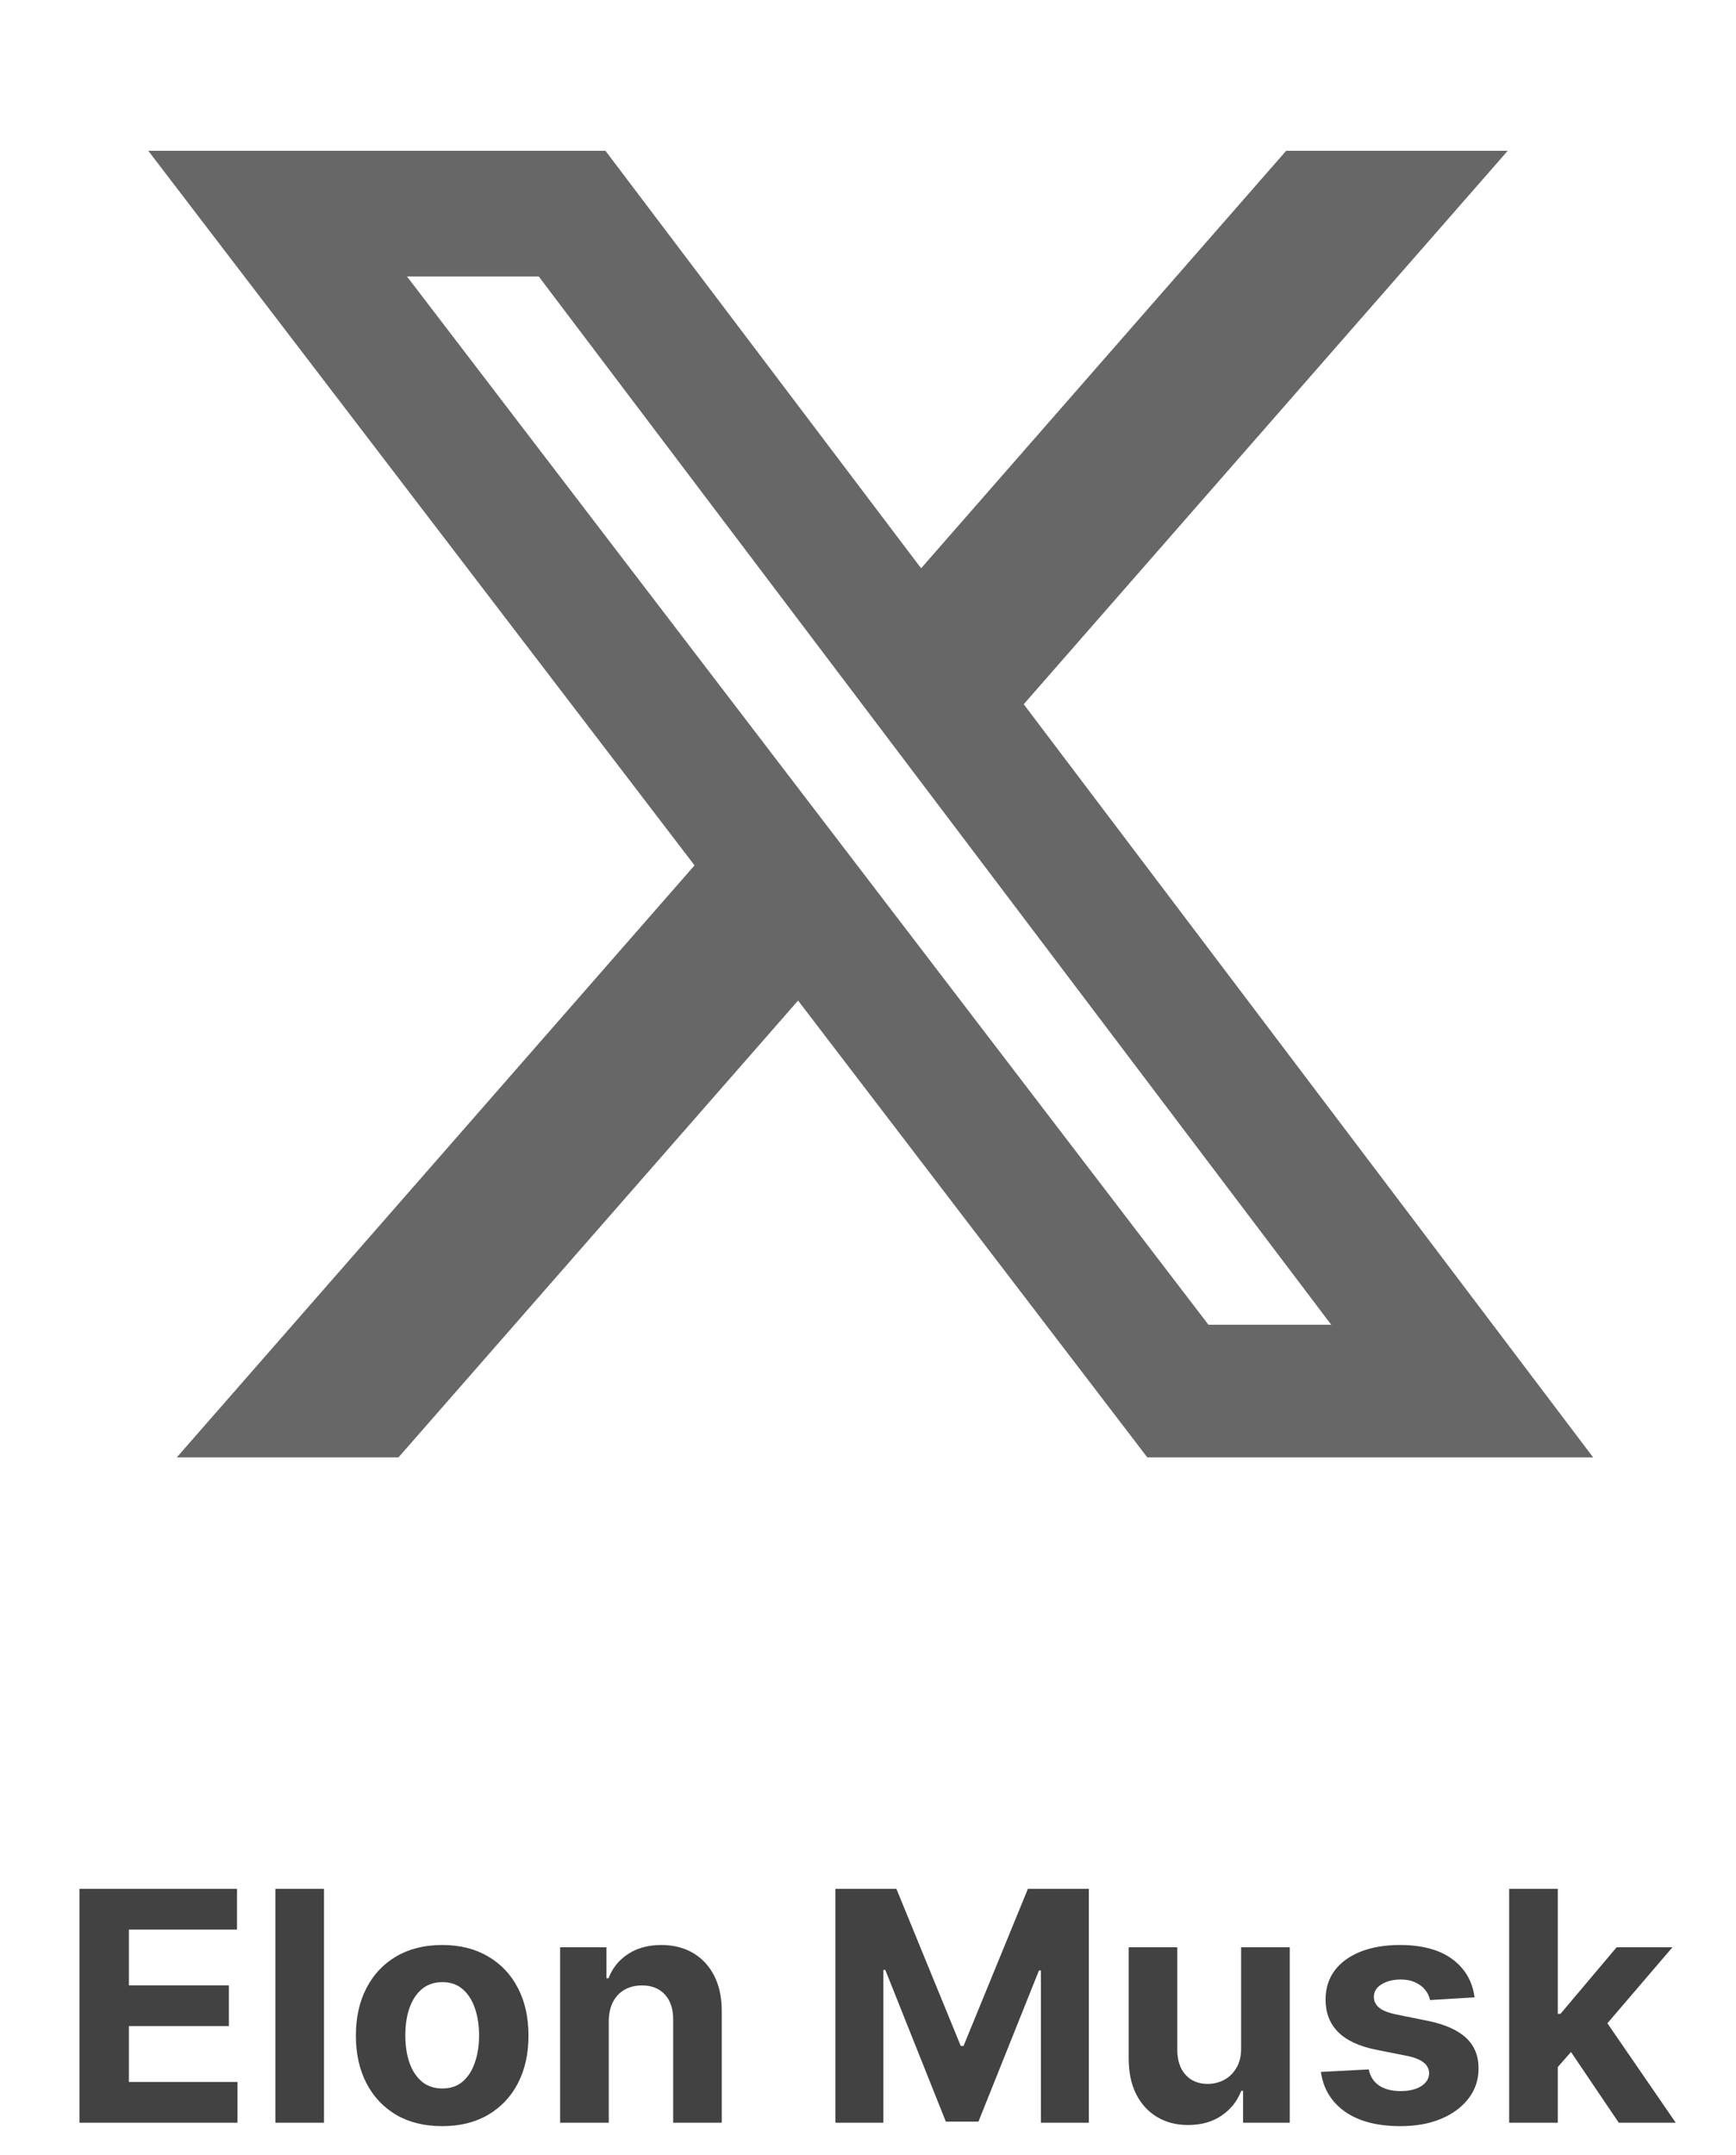
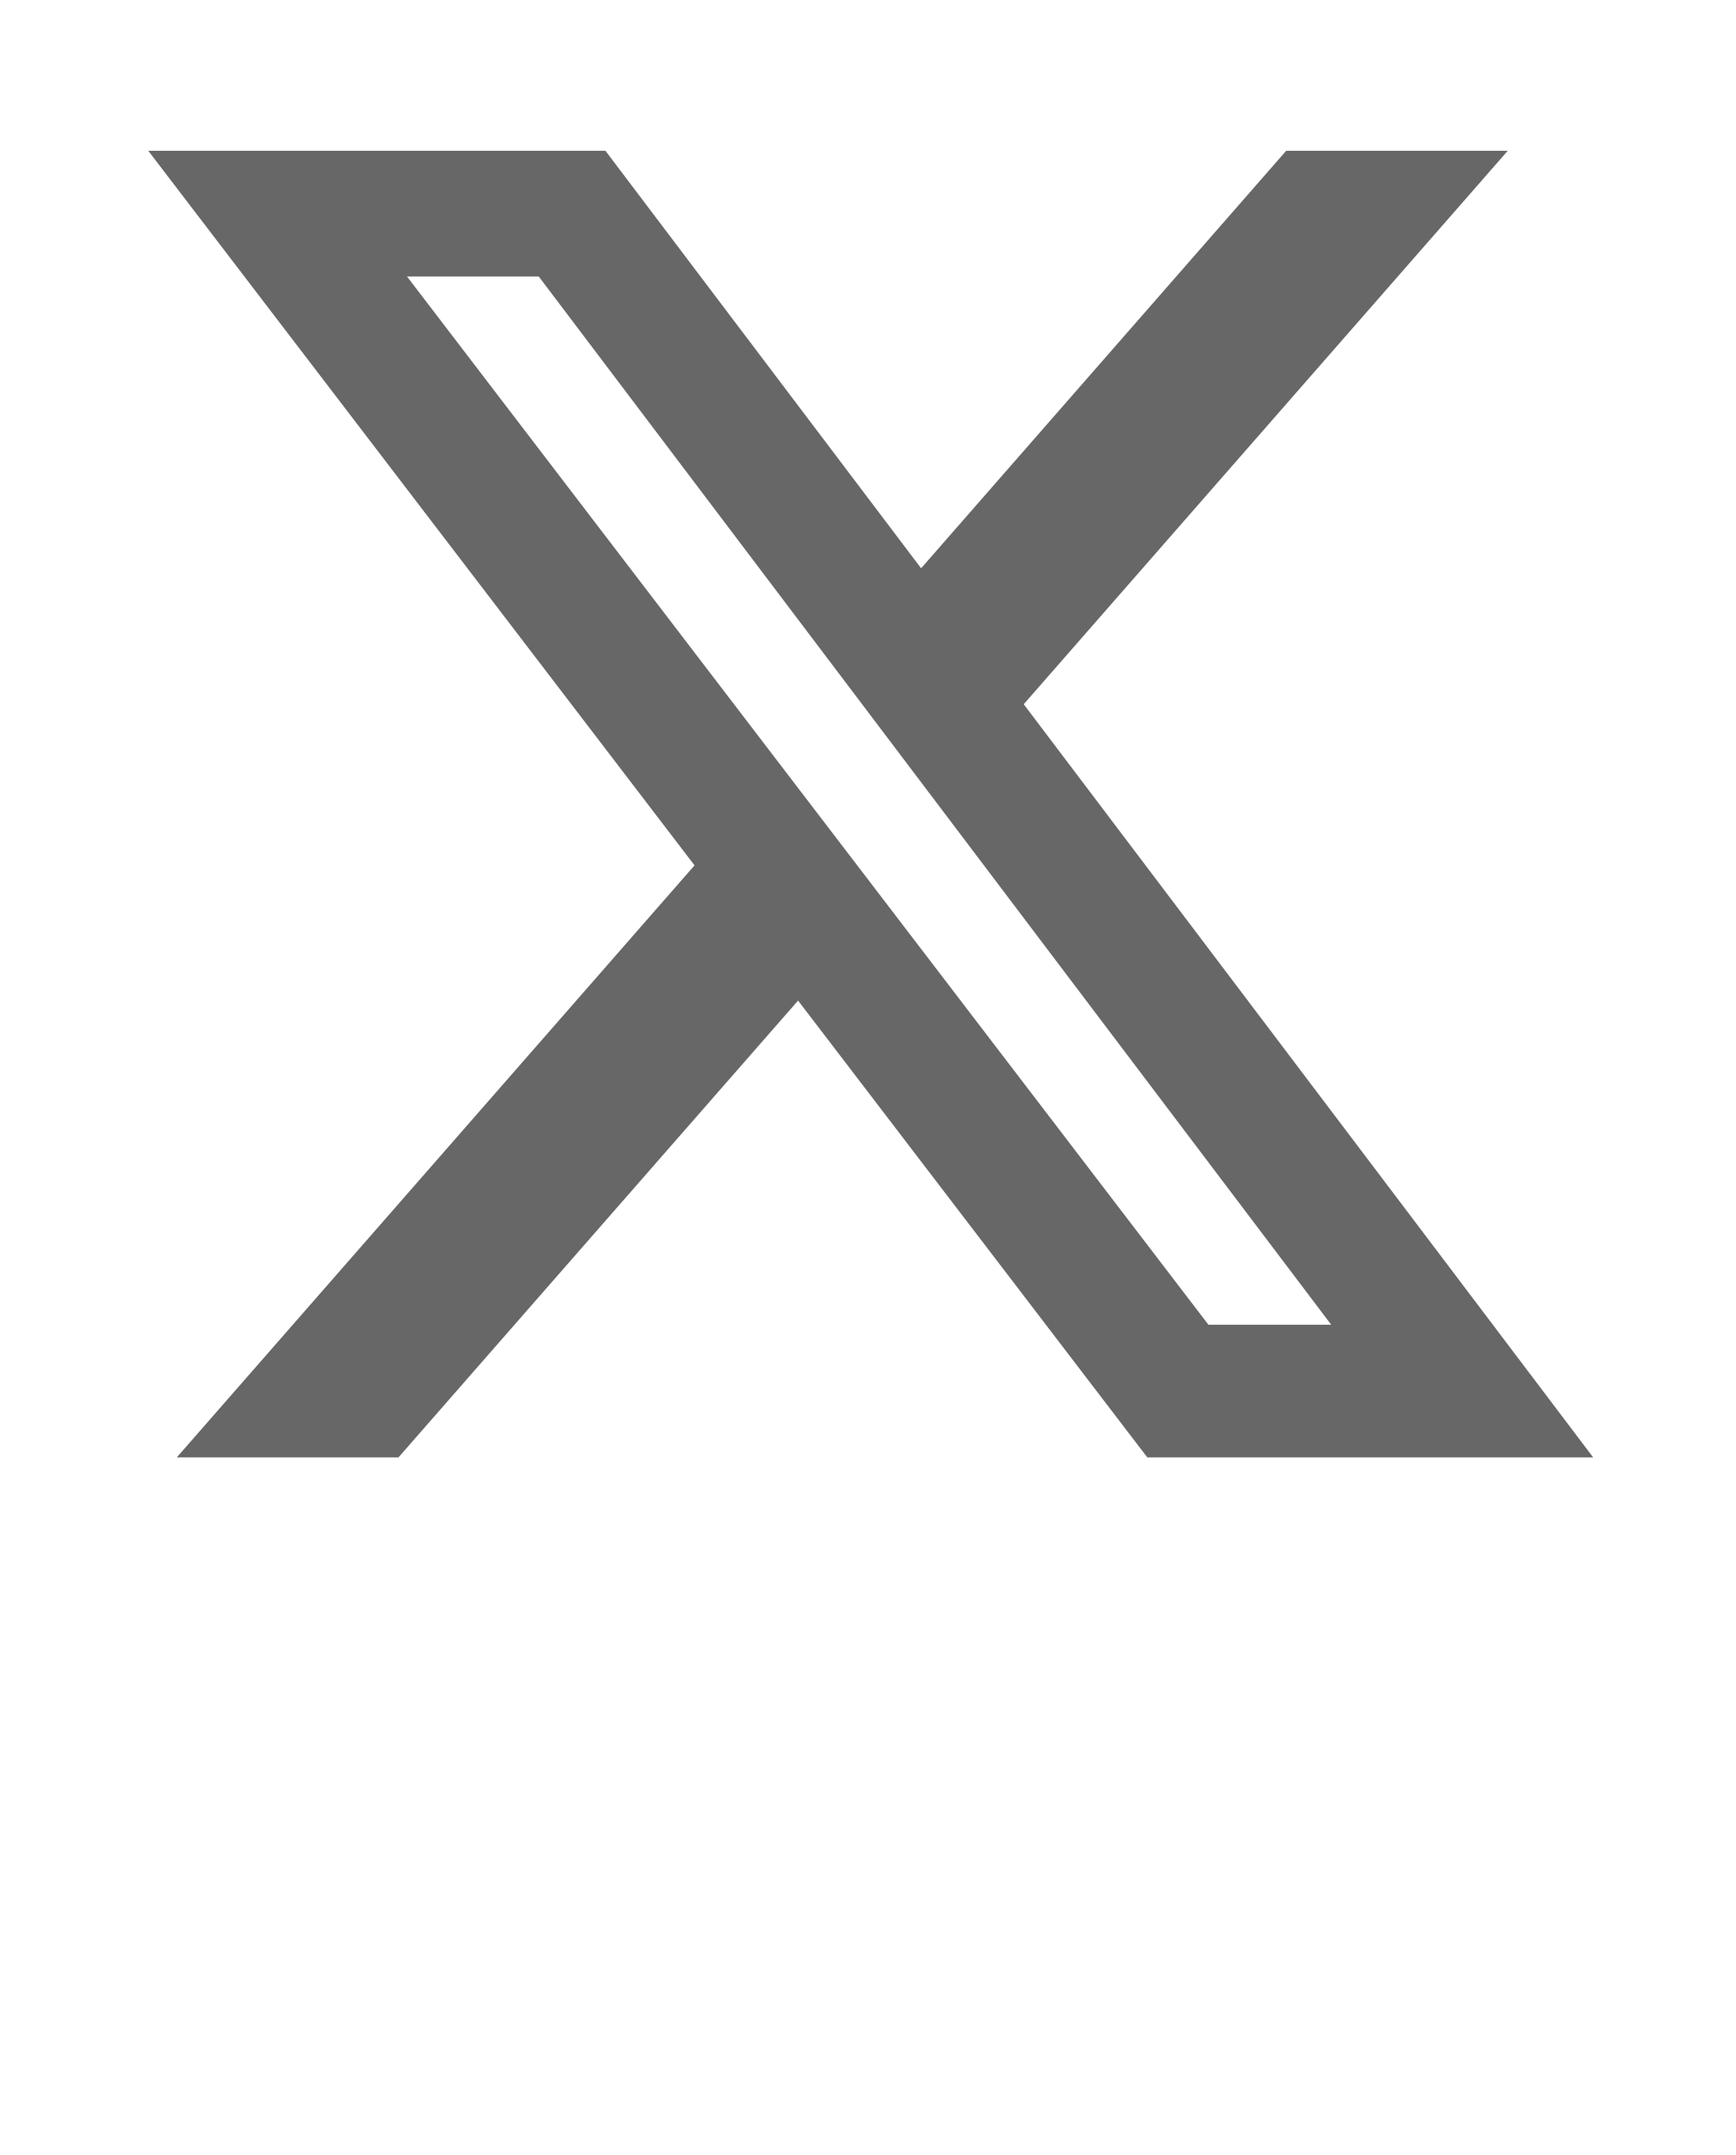
<svg xmlns="http://www.w3.org/2000/svg" width="54" height="67" viewBox="0 0 54 67" fill="none">
-   <path d="M2.471 66L2.471 58.727L7.372 58.727L7.372 59.995L4.009 59.995L4.009 61.728L7.119 61.728L7.119 62.996L4.009 62.996L4.009 64.732L7.386 64.732L7.386 66L2.471 66ZM10.078 58.727L10.078 66H8.566L8.566 58.727L10.078 58.727ZM13.755 66.106C13.203 66.106 12.726 65.989 12.324 65.755C11.924 65.518 11.615 65.189 11.397 64.768C11.179 64.344 11.07 63.853 11.07 63.294C11.07 62.731 11.179 62.238 11.397 61.817C11.615 61.393 11.924 61.064 12.324 60.83C12.726 60.593 13.203 60.474 13.755 60.474C14.306 60.474 14.782 60.593 15.182 60.83C15.585 61.064 15.895 61.393 16.113 61.817C16.331 62.238 16.439 62.731 16.439 63.294C16.439 63.853 16.331 64.344 16.113 64.768C15.895 65.189 15.585 65.518 15.182 65.755C14.782 65.989 14.306 66.106 13.755 66.106ZM13.762 64.935C14.013 64.935 14.222 64.864 14.39 64.722C14.558 64.577 14.685 64.381 14.77 64.132C14.858 63.883 14.902 63.601 14.902 63.283C14.902 62.966 14.858 62.683 14.77 62.435C14.685 62.186 14.558 61.99 14.39 61.845C14.222 61.701 14.013 61.629 13.762 61.629C13.508 61.629 13.295 61.701 13.123 61.845C12.952 61.99 12.823 62.186 12.736 62.435C12.65 62.683 12.608 62.966 12.608 63.283C12.608 63.601 12.65 63.883 12.736 64.132C12.823 64.381 12.952 64.577 13.123 64.722C13.295 64.864 13.508 64.935 13.762 64.935ZM18.936 62.847L18.936 66L17.423 66L17.423 60.545L18.865 60.545L18.865 61.508H18.929C19.049 61.191 19.252 60.94 19.536 60.755C19.82 60.568 20.165 60.474 20.569 60.474C20.948 60.474 21.278 60.557 21.56 60.723C21.842 60.889 22.061 61.126 22.217 61.433C22.373 61.739 22.451 62.103 22.451 62.527L22.451 66H20.939L20.939 62.797C20.941 62.463 20.856 62.203 20.683 62.016C20.51 61.826 20.272 61.731 19.969 61.731C19.766 61.731 19.586 61.775 19.429 61.863C19.276 61.95 19.155 62.078 19.067 62.246C18.982 62.412 18.938 62.612 18.936 62.847ZM25.987 58.727L27.883 58.727L29.886 63.614H29.971L31.974 58.727L33.87 58.727L33.87 66H32.379L32.379 61.266H32.318L30.436 65.965L29.421 65.965L27.538 61.249H27.478L27.478 66L25.987 66L25.987 58.727ZM38.606 63.678L38.606 60.545L40.119 60.545L40.119 66L38.667 66L38.667 65.009H38.61C38.487 65.329 38.282 65.586 37.996 65.78C37.712 65.974 37.365 66.071 36.955 66.071C36.591 66.071 36.27 65.988 35.993 65.822C35.716 65.657 35.499 65.421 35.343 65.116C35.189 64.81 35.111 64.445 35.109 64.019L35.109 60.545L36.621 60.545L36.621 63.749C36.624 64.07 36.71 64.325 36.881 64.512C37.051 64.699 37.279 64.793 37.566 64.793C37.748 64.793 37.919 64.751 38.077 64.668C38.236 64.583 38.364 64.458 38.461 64.292C38.56 64.126 38.609 63.921 38.606 63.678ZM45.868 62.101L44.483 62.186C44.459 62.068 44.408 61.961 44.33 61.867C44.252 61.769 44.149 61.693 44.021 61.636C43.896 61.577 43.745 61.547 43.57 61.547C43.336 61.547 43.138 61.597 42.977 61.696C42.816 61.793 42.736 61.923 42.736 62.087C42.736 62.217 42.788 62.327 42.892 62.417C42.996 62.507 43.175 62.579 43.428 62.633L44.415 62.832C44.946 62.941 45.341 63.117 45.601 63.358C45.862 63.599 45.992 63.917 45.992 64.31C45.992 64.667 45.887 64.981 45.676 65.251C45.468 65.521 45.181 65.731 44.816 65.883C44.454 66.032 44.036 66.106 43.563 66.106C42.841 66.106 42.266 65.956 41.837 65.656C41.411 65.353 41.161 64.941 41.088 64.42L42.576 64.342C42.621 64.562 42.73 64.73 42.902 64.846C43.075 64.96 43.297 65.016 43.566 65.016C43.832 65.016 44.045 64.965 44.206 64.864C44.369 64.76 44.452 64.626 44.454 64.462C44.452 64.325 44.394 64.213 44.28 64.125C44.167 64.035 43.991 63.966 43.755 63.919L42.81 63.731C42.277 63.624 41.881 63.44 41.62 63.177C41.362 62.914 41.233 62.579 41.233 62.172C41.233 61.822 41.328 61.52 41.517 61.266C41.709 61.013 41.978 60.818 42.324 60.68C42.672 60.543 43.079 60.474 43.545 60.474C44.234 60.474 44.776 60.62 45.172 60.911C45.569 61.202 45.801 61.599 45.868 62.101ZM48.315 64.43L48.319 62.616H48.539L50.286 60.545L52.023 60.545L49.675 63.287L49.317 63.287L48.315 64.43ZM46.944 66L46.944 58.727L48.457 58.727L48.457 66H46.944ZM50.354 66L48.748 63.624L49.757 62.555L52.126 66L50.354 66Z" fill="#424242" />
  <path d="M40.008 4.688L46.9 4.688L31.844 21.896L49.556 45.312L35.687 45.312L24.825 31.11L12.396 45.312L5.5 45.312L21.604 26.906L4.612 4.688L18.833 4.688L28.652 17.669L40.008 4.688ZM37.589 41.188L41.408 41.188L16.758 8.596L12.66 8.596L37.589 41.188Z" fill="#676767" />
</svg>